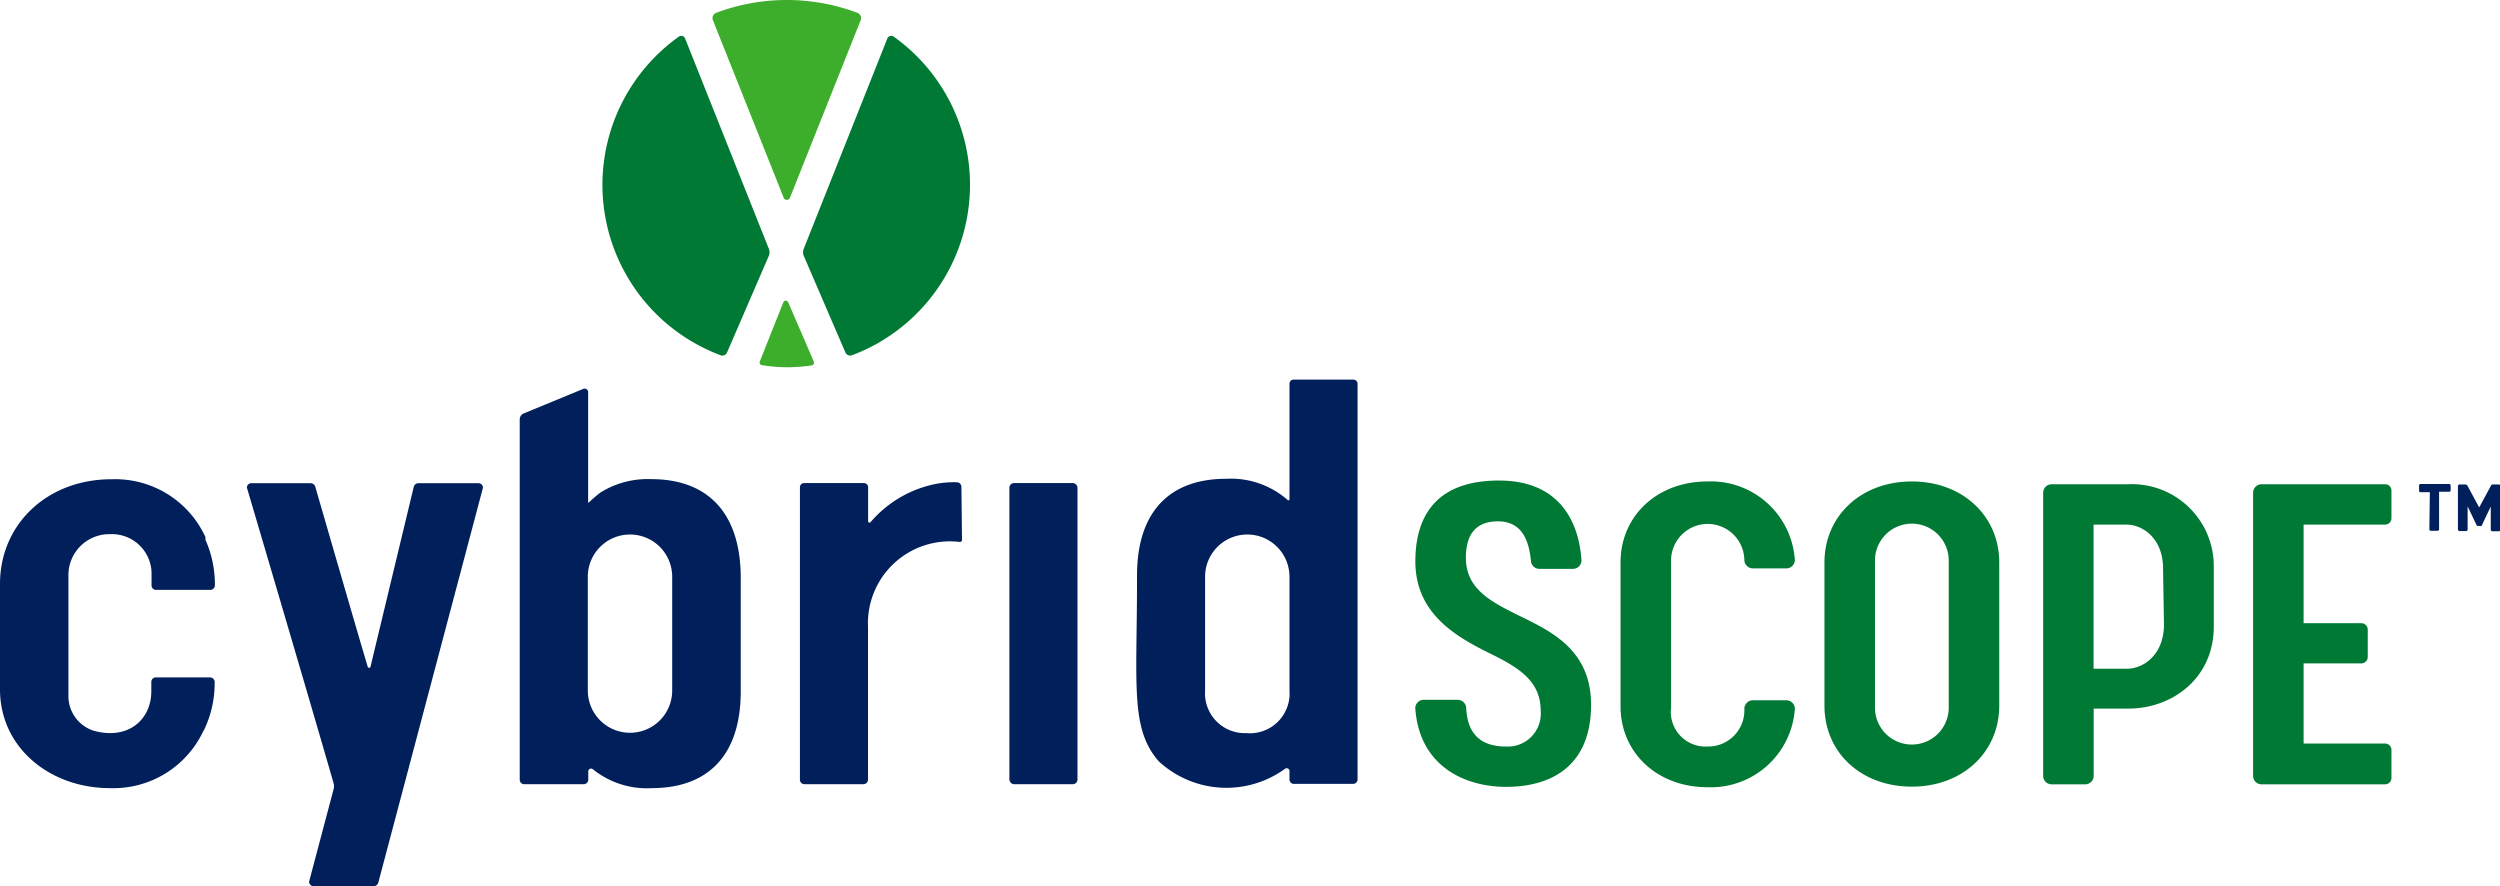
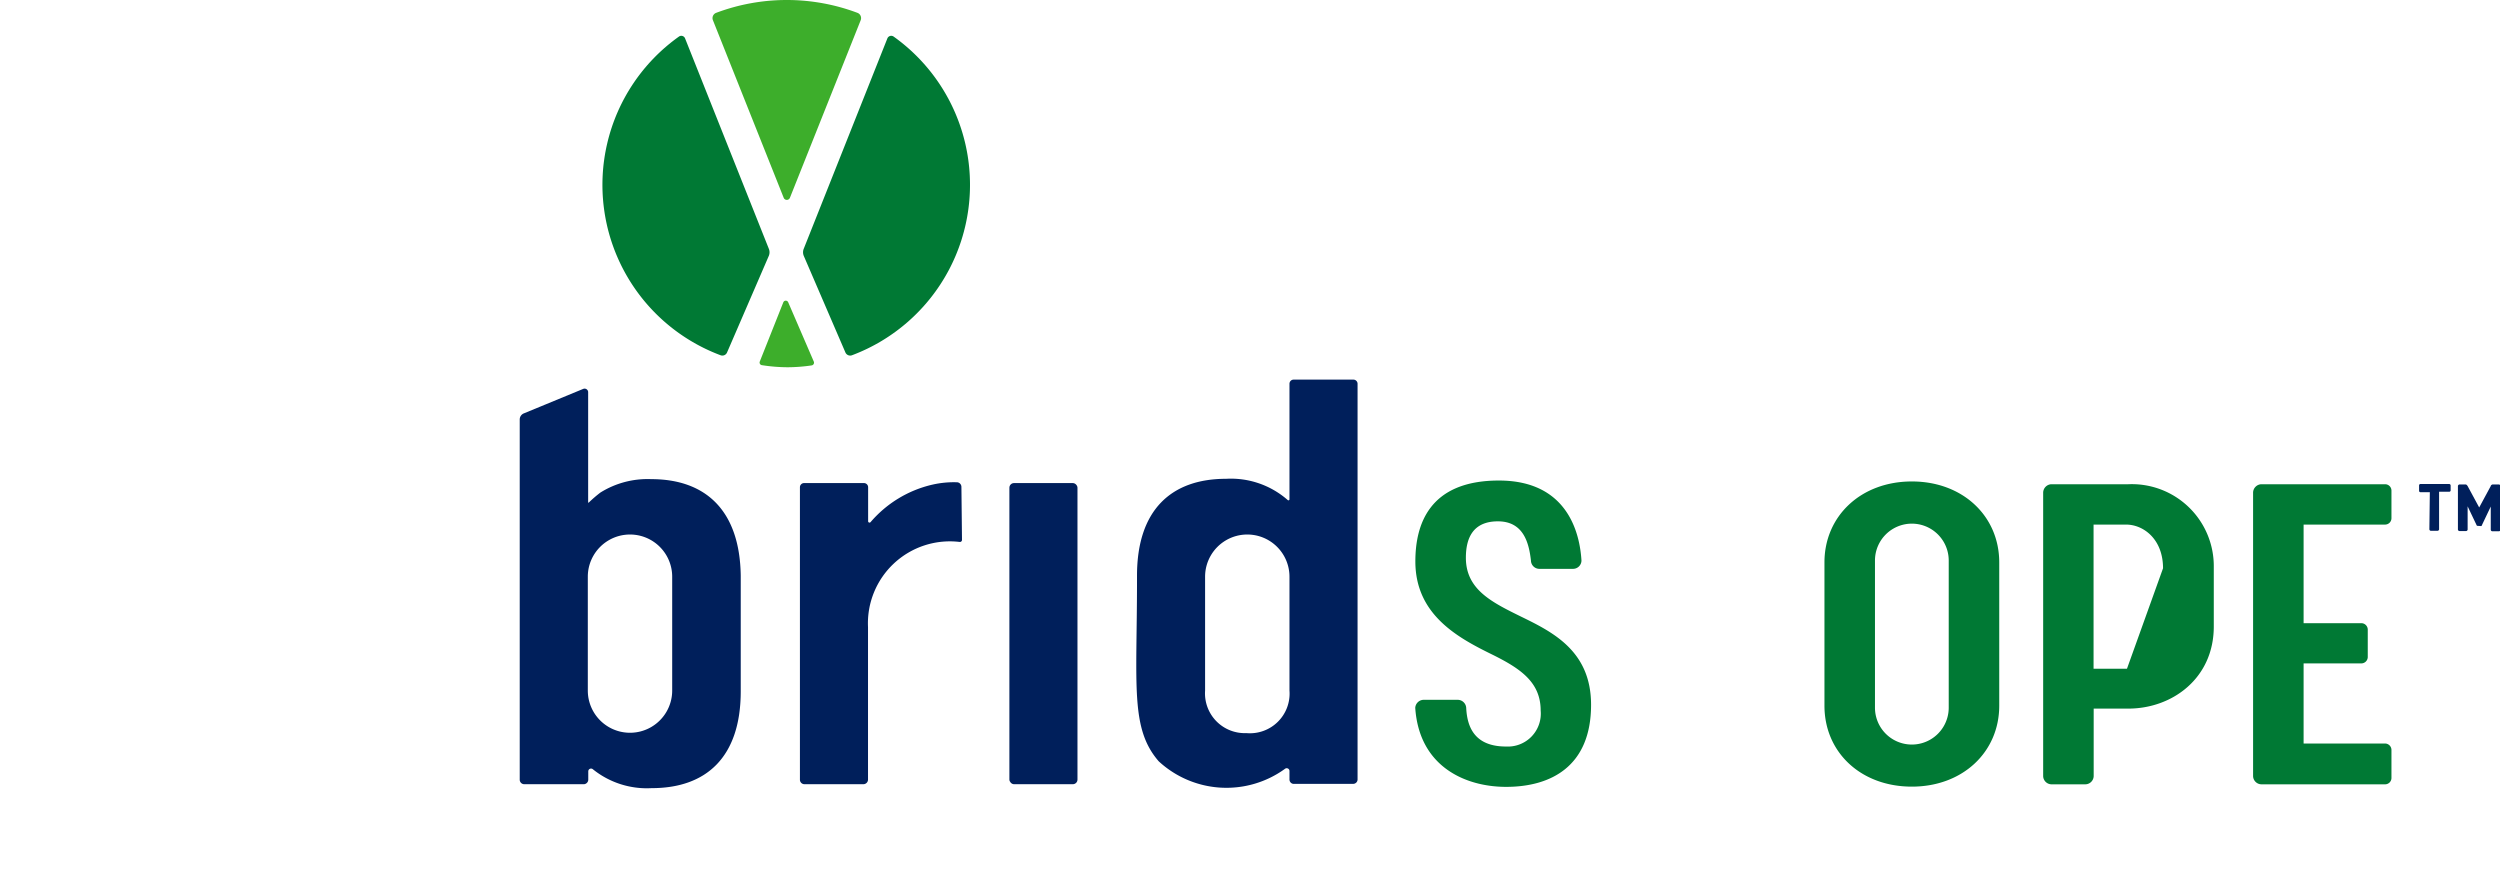
<svg xmlns="http://www.w3.org/2000/svg" viewBox="0 0 216.27 76.68">
  <g>
    <path d="M123.13,60.54h3a.74.74,0,0,1,.71.72c.08,1.51.63,3.32,3.44,3.32a2.85,2.85,0,0,0,3-3.11c0-2.44-1.72-3.62-4.16-4.83-3-1.47-6.68-3.45-6.68-8.07,0-3.11,1.13-7,7.23-7,5.92,0,7,4.53,7.14,6.93a.73.73,0,0,1-.72.71h-2.94a.73.73,0,0,1-.71-.71c-.17-1.51-.63-3.4-2.86-3.4s-2.77,1.55-2.77,3.15c0,2.77,2.27,3.86,4.83,5.12,2.77,1.35,6,3,6,7.6,0,5.34-3.49,7.1-7.35,7.1-3.49,0-7.52-1.72-7.86-6.84A.74.74,0,0,1,123.13,60.54Z" fill="#007934" />
-     <path d="M147.71,68.1c-4.37,0-7.52-3-7.52-7V48.65c0-4,3.15-7,7.52-7a7.28,7.28,0,0,1,7.56,6.8.74.74,0,0,1-.72.72h-2.94a.74.74,0,0,1-.71-.72,3.17,3.17,0,1,0-6.34.09V61.22a3,3,0,0,0,3.15,3.36,3.13,3.13,0,0,0,3.19-3.28.74.74,0,0,1,.71-.72h2.94a.74.74,0,0,1,.72.72A7.28,7.28,0,0,1,147.71,68.1Z" fill="#007934" />
    <path d="M157.83,61.05V48.65c0-4,3.15-7,7.56-7s7.56,3,7.56,7v12.4c0,4-3.15,7-7.56,7S157.83,65.08,157.83,61.05Zm10.75.17V48.49a3.19,3.19,0,1,0-6.38,0V61.22a3.19,3.19,0,1,0,6.38,0Z" fill="#007934" />
-     <path d="M184.12,41.89a7.09,7.09,0,0,1,7.39,7.18V54.2c0,4.49-3.61,7.1-7.39,7.1h-3v5.84a.73.73,0,0,1-.72.71h-2.94a.73.73,0,0,1-.71-.71V42.61a.74.74,0,0,1,.71-.72Zm3,7.27c0-2.52-1.69-3.78-3.2-3.78h-2.81V57.85H184c1.51,0,3.2-1.3,3.2-3.82Z" fill="#007934" />
+     <path d="M184.12,41.89a7.09,7.09,0,0,1,7.39,7.18V54.2c0,4.49-3.61,7.1-7.39,7.1h-3v5.84a.73.73,0,0,1-.72.71h-2.94a.73.73,0,0,1-.71-.71V42.61a.74.74,0,0,1,.71-.72Zm3,7.27c0-2.52-1.69-3.78-3.2-3.78h-2.81V57.85H184Z" fill="#007934" />
    <path d="M199.28,53.91h5a.56.56,0,0,1,.55.54v2.4a.56.56,0,0,1-.55.54h-5v6.93h7.06a.56.56,0,0,1,.54.55v2.44a.55.55,0,0,1-.54.54H195.63a.73.73,0,0,1-.72-.71V42.61a.74.74,0,0,1,.72-.72h10.71a.55.55,0,0,1,.54.55v2.39a.55.55,0,0,1-.54.55h-7.06Z" fill="#007934" />
    <path d="M73.13,30.48a.45.45,0,0,0,.58.25A15.75,15.75,0,0,0,77.3,3.16a.36.36,0,0,0-.53.15L69.53,21.52a.81.81,0,0,0,0,.61Z" fill="#007934" />
    <path d="M62.9,30.48a.44.44,0,0,1-.57.25A15.74,15.74,0,0,1,58.74,3.16a.35.35,0,0,1,.52.15l7.25,18.21a.8.8,0,0,1,0,.61Z" fill="#007934" />
    <path d="M65.73,31.27a.23.23,0,0,0,.18.32,14.78,14.78,0,0,0,2.22.18,14.49,14.49,0,0,0,2.09-.16.24.24,0,0,0,.18-.33l-2.21-5.12a.23.23,0,0,0-.43,0Z" fill="#3dae2b" />
    <path d="M74.2,1.12a17.36,17.36,0,0,0-12.27,0,.49.49,0,0,0-.26.62L67.8,17.12a.29.29,0,0,0,.53,0L74.46,1.74A.49.49,0,0,0,74.2,1.12Z" fill="#3dae2b" />
    <rect x="87.32" y="41.79" width="5.89" height="26.05" rx="0.4" fill="#001f5b" />
    <path d="M117.09,32.84H111.9a.36.36,0,0,0-.35.36v10a.09.09,0,0,1-.15.06,7.45,7.45,0,0,0-5.34-1.84c-4.7,0-7.7,2.66-7.7,8.38v.39c0,9.17-.59,12.83,1.88,15.67a8.63,8.63,0,0,0,10.92.65.24.24,0,0,1,.39.18v.74a.38.38,0,0,0,.32.38h5.2a.38.38,0,0,0,.37-.37V33.2A.36.36,0,0,0,117.09,32.84Zm-9.27,30.58a3.44,3.44,0,0,1-3.57-3.68V49.89a3.65,3.65,0,1,1,7.3,0v9.85A3.43,3.43,0,0,1,107.82,63.42Z" fill="#001f5b" />
    <path d="M56.34,41.45a7.7,7.7,0,0,0-4.4,1.16,11.16,11.16,0,0,0-1,.86c-.07.07-.06-.06-.06-.06v-9.5a.31.31,0,0,0-.42-.27l-5.14,2.12a.57.57,0,0,0-.36.53V67.46a.39.39,0,0,0,.39.38h5.18a.4.4,0,0,0,.36-.38v-.73a.24.24,0,0,1,.39-.19,7.44,7.44,0,0,0,5.1,1.64c4.7,0,7.7-2.66,7.7-8.38v-10C64,44.11,61,41.45,56.34,41.45Zm1.81,18.29a3.65,3.65,0,1,1-7.3,0V49.89a3.65,3.65,0,1,1,7.3,0Z" fill="#001f5b" />
    <path d="M83.17,42.12a.4.4,0,0,0-.4-.4,8.38,8.38,0,0,0-2.13.21h0a10,10,0,0,0-5.33,3.24.12.12,0,0,1-.21-.08V42.15a.36.36,0,0,0-.36-.36H69.55a.36.36,0,0,0-.35.36V67.44a.39.39,0,0,0,.39.4h5.1a.4.4,0,0,0,.4-.4V54.25A7.09,7.09,0,0,1,83,46.88a.18.18,0,0,0,.22-.19Z" fill="#001f5b" />
-     <path d="M41.78,42.19a.39.39,0,0,0-.4-.39H36.21a.43.43,0,0,0-.42.33s-3.08,12.81-3.73,15.51a.13.13,0,0,1-.26,0C31,55,27.29,42.15,27.28,42.13a.43.43,0,0,0-.43-.33h-5.1a.38.38,0,0,0-.39.39S26.92,61,28.86,67.76a1,1,0,0,1,0,.51l-2.12,8a.4.4,0,0,0,.4.4h5.17a.44.44,0,0,0,.42-.33Z" fill="#001f5b" />
-     <path d="M18.57,59a.4.4,0,0,0-.4-.4H13.48a.39.39,0,0,0-.39.4v.8c0,2.45-2,4.25-5,3.41a3.15,3.15,0,0,1-2.17-2.87V49.83a3.54,3.54,0,0,1,3.62-3.62,3.43,3.43,0,0,1,3.57,3.57v.85a.39.39,0,0,0,.39.4h4.69a.4.4,0,0,0,.4-.4,9.49,9.49,0,0,0-.82-3.94.2.2,0,0,0,0-.08.36.36,0,0,0,0-.09.13.13,0,0,0,0-.06,8.58,8.58,0,0,0-8.11-5C4.08,41.45,0,45.36,0,50.51v9.12c0,5.09,4.36,8.55,9.51,8.55a8.6,8.6,0,0,0,8.08-4.94.57.57,0,0,0,.08-.13A9.33,9.33,0,0,0,18.57,59Z" fill="#001f5b" />
    <path d="M210.2,42.58h-.81a.12.12,0,0,1-.12-.12V42a.12.12,0,0,1,.12-.13h2.48A.13.13,0,0,1,212,42v.42a.12.12,0,0,1-.12.12H211v3.24a.14.14,0,0,1-.14.14h-.56a.14.14,0,0,1-.14-.14Z" fill="#001f5b" />
    <path d="M214.32,45.49s-.06,0-.08-.07l-.77-1.62v2a.14.14,0,0,1-.14.14h-.56a.14.14,0,0,1-.14-.14V42.05a.15.15,0,0,1,.14-.14h.53c.07,0,.13.08.17.14l1,1.85,1-1.85c0-.06.1-.14.17-.14h.53a.15.15,0,0,1,.14.14v3.77a.14.14,0,0,1-.14.14h-.56a.14.14,0,0,1-.14-.14v-2l-.77,1.62s0,.07-.08.07Z" fill="#001f5b" />
  </g>
</svg>